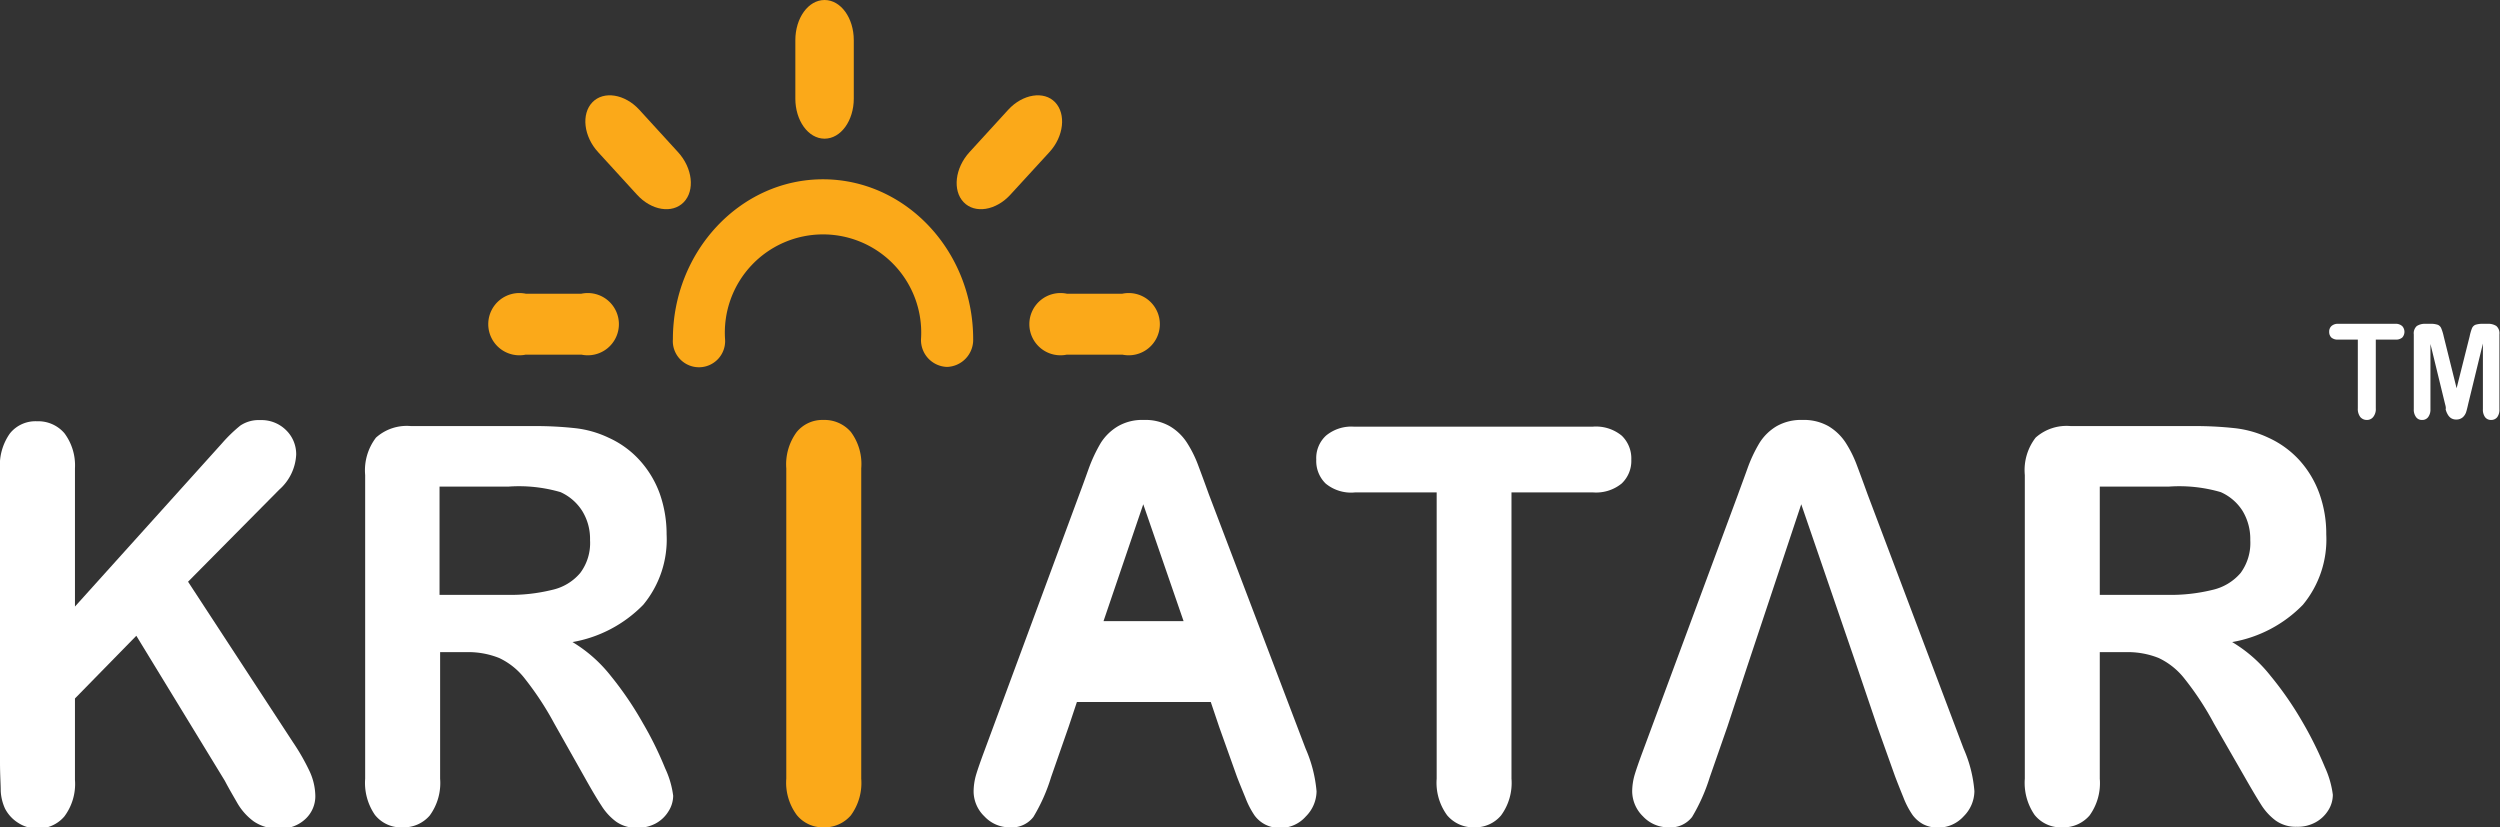
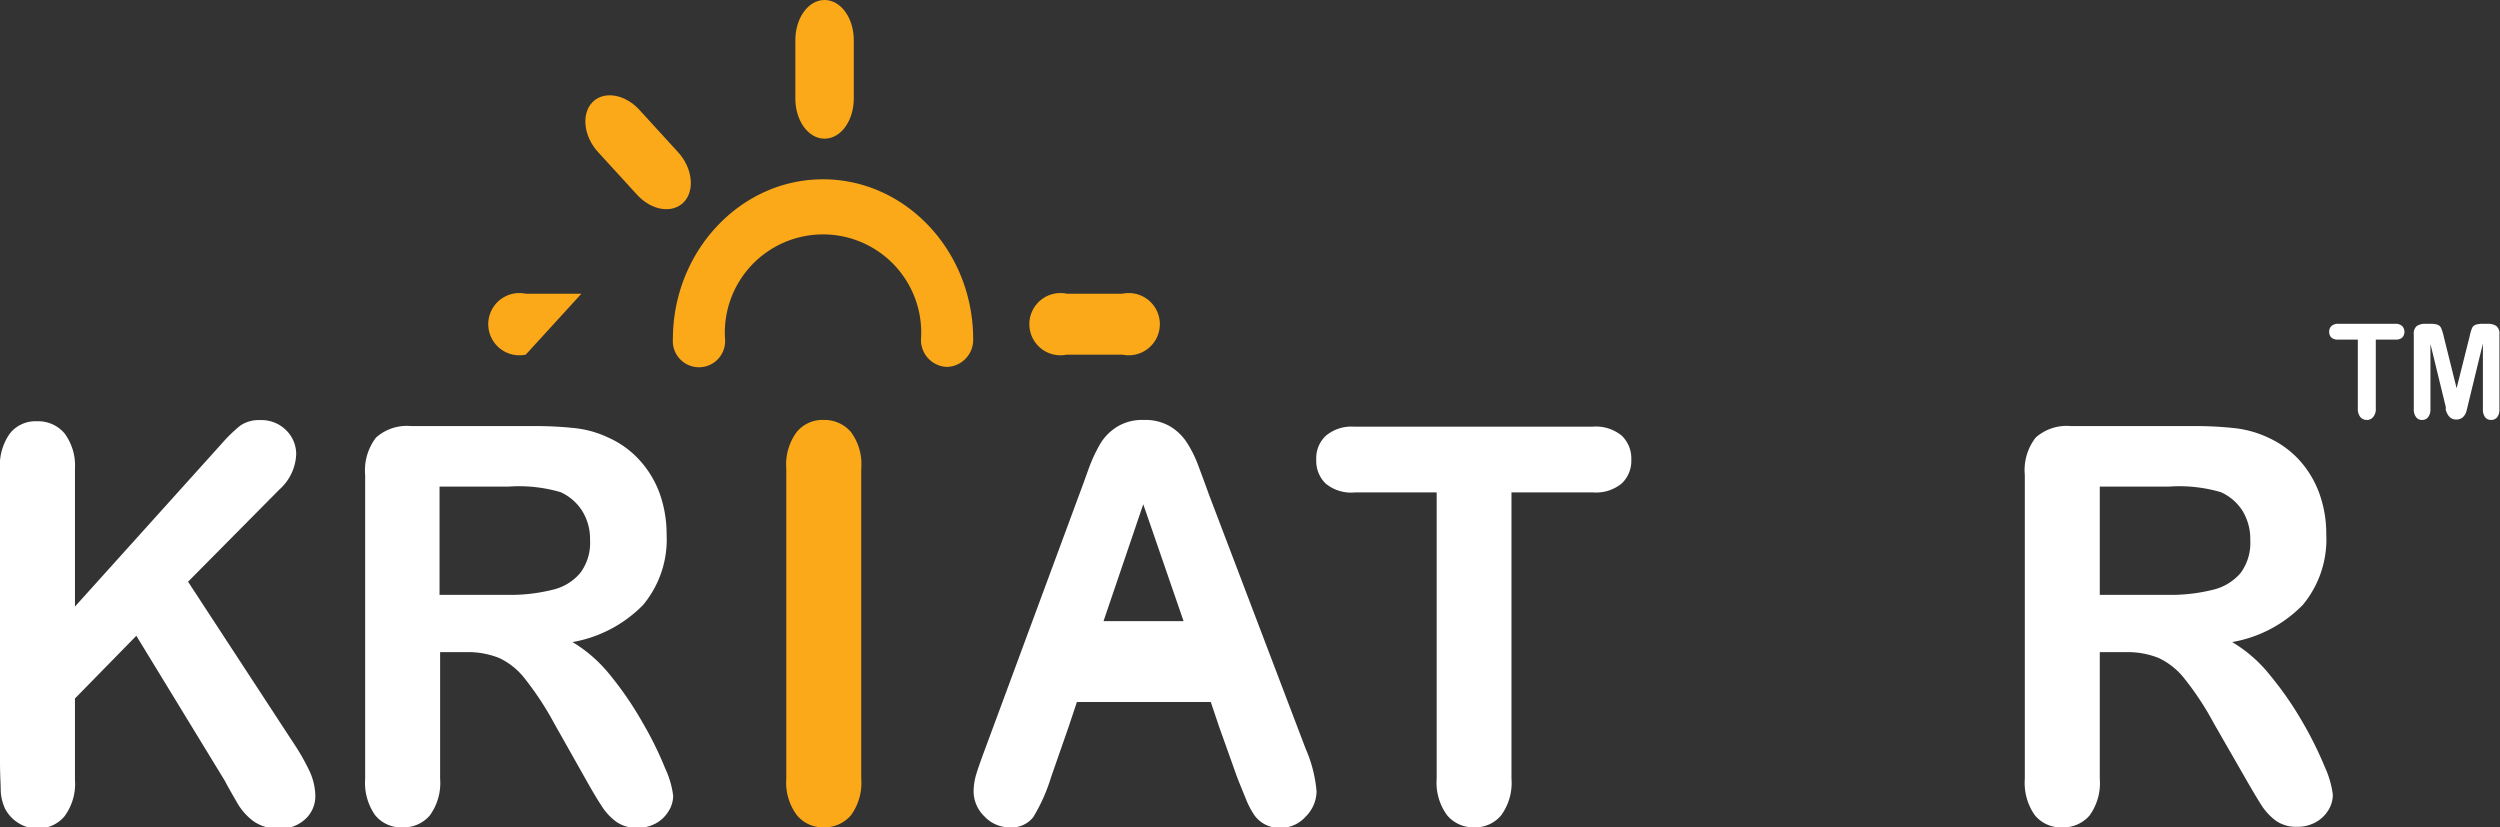
<svg xmlns="http://www.w3.org/2000/svg" id="图层_1" data-name="图层 1" viewBox="0 0 171.09 56.63">
  <rect x="0" y="0" width="171.09" height="56.63" fill="#333333" stroke="none" />
  <defs>
    <style>.cls-1{fill:#fff;}.cls-2{fill:#fba919;}</style>
  </defs>
  <title>kriatar-white</title>
  <path class="cls-1" d="M310.32,256.54V266l10.07-11.18a10.09,10.09,0,0,1,1.24-1.2,2.24,2.24,0,0,1,1.36-.38,2.39,2.39,0,0,1,1.78.69,2.29,2.29,0,0,1,.69,1.68A3.42,3.42,0,0,1,324.3,258l-6.24,6.3,7.19,11a14.83,14.83,0,0,1,1.14,2,4.16,4.16,0,0,1,.38,1.67,2.12,2.12,0,0,1-.67,1.56,2.43,2.43,0,0,1-1.8.66,2.88,2.88,0,0,1-1.75-.49,4.09,4.09,0,0,1-1.14-1.29c-.31-.54-.58-1-.83-1.48l-6.06-9.93-4.2,4.29v5.57a3.71,3.71,0,0,1-.73,2.51,2.36,2.36,0,0,1-1.87.82,2.39,2.39,0,0,1-1.26-.37,2.53,2.53,0,0,1-.93-1,3.3,3.3,0,0,1-.29-1.19c0-.46-.05-1.11-.05-2v-20a3.78,3.78,0,0,1,.68-2.48,2.24,2.24,0,0,1,1.85-.83,2.36,2.36,0,0,1,1.88.82A3.67,3.67,0,0,1,310.32,256.54Z" transform="translate(-305.19 -224.49)" />
  <path class="cls-1" d="M337.11,269.12h-1.8v8.66a3.77,3.77,0,0,1-.71,2.52,2.34,2.34,0,0,1-1.85.81,2.27,2.27,0,0,1-1.9-.85,3.86,3.86,0,0,1-.67-2.48V257a3.69,3.69,0,0,1,.74-2.56,3.15,3.15,0,0,1,2.4-.79h8.35a24.67,24.67,0,0,1,2.95.15,7.13,7.13,0,0,1,2.21.64,6.43,6.43,0,0,1,2.11,1.52,6.88,6.88,0,0,1,1.4,2.31,8.34,8.34,0,0,1,.47,2.79,7,7,0,0,1-1.6,4.82,8.89,8.89,0,0,1-4.84,2.55,9.71,9.71,0,0,1,2.6,2.29A23.24,23.24,0,0,1,349.2,274a23.83,23.83,0,0,1,1.51,3.07,6.27,6.27,0,0,1,.55,1.88,2,2,0,0,1-.32,1.06,2.31,2.31,0,0,1-.87.83,2.55,2.55,0,0,1-1.28.3,2.35,2.35,0,0,1-1.45-.43,4,4,0,0,1-1-1.1c-.29-.44-.67-1.08-1.15-1.94L343.12,274a20.81,20.81,0,0,0-2-3.05,4.79,4.79,0,0,0-1.77-1.43A5.69,5.69,0,0,0,337.11,269.12ZM340,257.79h-4.73v7.41h4.6a11.92,11.92,0,0,0,3.1-.34,3.5,3.5,0,0,0,1.93-1.16,3.41,3.41,0,0,0,.67-2.25,3.63,3.63,0,0,0-.54-2,3.42,3.42,0,0,0-1.48-1.28A10.14,10.14,0,0,0,340,257.79Z" transform="translate(-305.19 -224.49)" />
  <path class="cls-2" d="M359,277.78V256.54a3.73,3.73,0,0,1,.71-2.48,2.27,2.27,0,0,1,1.83-.83,2.38,2.38,0,0,1,1.88.82,3.67,3.67,0,0,1,.71,2.49v21.24a3.76,3.76,0,0,1-.71,2.51,2.38,2.38,0,0,1-1.88.82,2.29,2.29,0,0,1-1.82-.84A3.72,3.72,0,0,1,359,277.78Z" transform="translate(-305.19 -224.49)" />
  <path class="cls-1" d="M414.23,258.19h-5.6v19.59a3.76,3.76,0,0,1-.71,2.51,2.3,2.3,0,0,1-1.83.82,2.34,2.34,0,0,1-1.86-.82,3.76,3.76,0,0,1-.72-2.51V258.19h-5.6a2.73,2.73,0,0,1-2-.61,2.15,2.15,0,0,1-.64-1.63,2.09,2.09,0,0,1,.67-1.65,2.72,2.72,0,0,1,1.92-.61h16.32a2.77,2.77,0,0,1,2,.62,2.16,2.16,0,0,1,.65,1.64,2.13,2.13,0,0,1-.66,1.63A2.77,2.77,0,0,1,414.23,258.19Z" transform="translate(-305.19 -224.49)" />
  <path class="cls-1" d="M450.69,269.12h-1.8v8.66a3.77,3.77,0,0,1-.7,2.52,2.36,2.36,0,0,1-1.86.81,2.29,2.29,0,0,1-1.9-.85,3.86,3.86,0,0,1-.67-2.48V257a3.64,3.64,0,0,1,.74-2.56,3.18,3.18,0,0,1,2.41-.79h8.34a24.67,24.67,0,0,1,2.95.15,7.27,7.27,0,0,1,2.22.64,6.53,6.53,0,0,1,2.11,1.52,6.86,6.86,0,0,1,1.39,2.31,8.09,8.09,0,0,1,.47,2.79,7,7,0,0,1-1.6,4.82,8.86,8.86,0,0,1-4.84,2.55,9.59,9.59,0,0,1,2.61,2.29,23.18,23.18,0,0,1,2.22,3.21A25.42,25.42,0,0,1,464.3,277a6.47,6.47,0,0,1,.54,1.88,2,2,0,0,1-.31,1.06,2.34,2.34,0,0,1-.88.83,2.52,2.52,0,0,1-1.28.3,2.35,2.35,0,0,1-1.45-.43,4,4,0,0,1-1-1.1c-.28-.44-.66-1.08-1.15-1.94L456.7,274a20.08,20.08,0,0,0-2-3.05,4.9,4.9,0,0,0-1.78-1.43A5.69,5.69,0,0,0,450.69,269.12Zm2.94-11.33h-4.74v7.41h4.6a12,12,0,0,0,3.11-.34,3.57,3.57,0,0,0,1.93-1.16,3.47,3.47,0,0,0,.66-2.25,3.71,3.71,0,0,0-.53-2,3.39,3.39,0,0,0-1.49-1.28A10.11,10.11,0,0,0,453.63,257.79Z" transform="translate(-305.19 -224.49)" />
  <path class="cls-2" d="M359.62,227.24c0-1.51.88-2.75,2-2.75s2,1.24,2,2.75v4c0,1.5-.88,2.74-2,2.74s-2-1.24-2-2.74Z" transform="translate(-305.19 -224.49)" />
  <path class="cls-2" d="M346.13,234.91c-1-1.08-1.17-2.62-.4-3.42s2.22-.57,3.21.51l2.65,2.9c1,1.09,1.17,2.63.39,3.43s-2.21.57-3.2-.52Z" transform="translate(-305.19 -224.49)" />
-   <path class="cls-2" d="M341.17,248.76a2.13,2.13,0,1,1,0-4.17l3.81,0a2.13,2.13,0,1,1,0,4.17Z" transform="translate(-305.19 -224.49)" />
-   <path class="cls-2" d="M377,234.91c1-1.08,1.16-2.62.4-3.42s-2.22-.57-3.21.51l-2.65,2.9c-1,1.09-1.17,2.63-.4,3.43s2.21.57,3.2-.52Z" transform="translate(-305.19 -224.49)" />
+   <path class="cls-2" d="M341.17,248.76a2.13,2.13,0,1,1,0-4.17l3.81,0Z" transform="translate(-305.19 -224.49)" />
  <path class="cls-2" d="M382,248.76a2.13,2.13,0,1,0,0-4.17l-3.8,0a2.13,2.13,0,1,0,0,4.17Z" transform="translate(-305.19 -224.49)" />
  <path class="cls-2" d="M370,249.6a1.84,1.84,0,0,1-1.78-1.9,6.72,6.72,0,1,0-13.41,0,1.79,1.79,0,1,1-3.57,0c0-6,4.61-10.94,10.27-10.94s10.28,4.91,10.28,10.94A1.85,1.85,0,0,1,370,249.6Z" transform="translate(-305.19 -224.49)" />
-   <path class="cls-1" d="M439.57,275.72,433,258.32c-.31-.86-.57-1.56-.77-2.09a8,8,0,0,0-.74-1.46,3.62,3.62,0,0,0-1.16-1.11,3.41,3.41,0,0,0-1.79-.43,3.36,3.36,0,0,0-1.77.43,3.48,3.48,0,0,0-1.16,1.13,9.71,9.71,0,0,0-.83,1.76c-.25.7-.48,1.31-.66,1.81l-6.49,17.51c-.26.7-.45,1.24-.57,1.64a4.2,4.2,0,0,0-.17,1.14,2.42,2.42,0,0,0,.74,1.71,2.36,2.36,0,0,0,1.72.75,1.87,1.87,0,0,0,1.64-.71,12.53,12.53,0,0,0,1.21-2.72l1.21-3.47,1.35-4.1L428.46,259l3.82,11.13,1.39,4.1,1.21,3.39q.24.63.57,1.44a5.74,5.74,0,0,0,.64,1.22,2.25,2.25,0,0,0,.72.62,2.22,2.22,0,0,0,1,.23,2.35,2.35,0,0,0,1.77-.78,2.46,2.46,0,0,0,.73-1.72A8.94,8.94,0,0,0,439.57,275.72Z" transform="translate(-305.19 -224.49)" />
  <path class="cls-1" d="M394.54,275.72l-6.62-17.4c-.31-.86-.57-1.56-.77-2.09a8,8,0,0,0-.74-1.46,3.53,3.53,0,0,0-1.16-1.11,3.37,3.37,0,0,0-1.79-.43,3.3,3.3,0,0,0-1.76.43,3.51,3.51,0,0,0-1.17,1.13,10.43,10.43,0,0,0-.83,1.76c-.25.7-.47,1.31-.66,1.81l-6.48,17.51c-.26.7-.45,1.24-.57,1.64a4.2,4.2,0,0,0-.17,1.14,2.38,2.38,0,0,0,.74,1.71,2.34,2.34,0,0,0,1.71.75,1.87,1.87,0,0,0,1.64-.71,12.05,12.05,0,0,0,1.21-2.72l1.21-3.47.56-1.68,9.16,0,.58,1.72,1.21,3.39c.16.42.36.9.58,1.44a5.8,5.8,0,0,0,.63,1.22,2.09,2.09,0,0,0,.73.62,2.18,2.18,0,0,0,1,.23,2.31,2.31,0,0,0,1.77-.78,2.47,2.47,0,0,0,.74-1.72A9.22,9.22,0,0,0,394.54,275.72ZM383.43,259l2.76,8-5.48,0Z" transform="translate(-305.19 -224.49)" />
  <path class="cls-1" d="M469.12,247.73h-1.34v4.7a.86.86,0,0,1-.18.6.54.54,0,0,1-.43.2.58.58,0,0,1-.45-.2.91.91,0,0,1-.17-.6v-4.7h-1.34a.65.65,0,0,1-.47-.14.53.53,0,0,1-.15-.39.51.51,0,0,1,.16-.4.65.65,0,0,1,.46-.15h3.91a.65.65,0,0,1,.47.16.58.58,0,0,1,0,.78A.65.65,0,0,1,469.12,247.73Z" transform="translate(-305.19 -224.49)" />
  <path class="cls-1" d="M472.52,252.14l-1-4.11v4.46a.86.86,0,0,1-.16.55.5.5,0,0,1-.42.19.48.48,0,0,1-.4-.19.84.84,0,0,1-.16-.55v-5.12a.66.66,0,0,1,.21-.57,1,1,0,0,1,.56-.15h.37a1.46,1.46,0,0,1,.51.07.45.45,0,0,1,.23.24,3.25,3.25,0,0,1,.17.56l.88,3.54.89-3.54a3.46,3.46,0,0,1,.16-.56.45.45,0,0,1,.23-.24,1.52,1.52,0,0,1,.5-.07h.38a1,1,0,0,1,.56.15.66.66,0,0,1,.21.57v5.12a.86.86,0,0,1-.15.55.52.52,0,0,1-.42.19.5.5,0,0,1-.41-.19.86.86,0,0,1-.15-.55V248l-1,4.11c-.06.27-.11.47-.15.59a.83.83,0,0,1-.22.34.65.65,0,0,1-.45.16.64.64,0,0,1-.37-.1.75.75,0,0,1-.22-.25,1.35,1.35,0,0,1-.14-.35C472.59,252.41,472.56,252.28,472.52,252.14Z" transform="translate(-305.19 -224.49)" />
</svg>